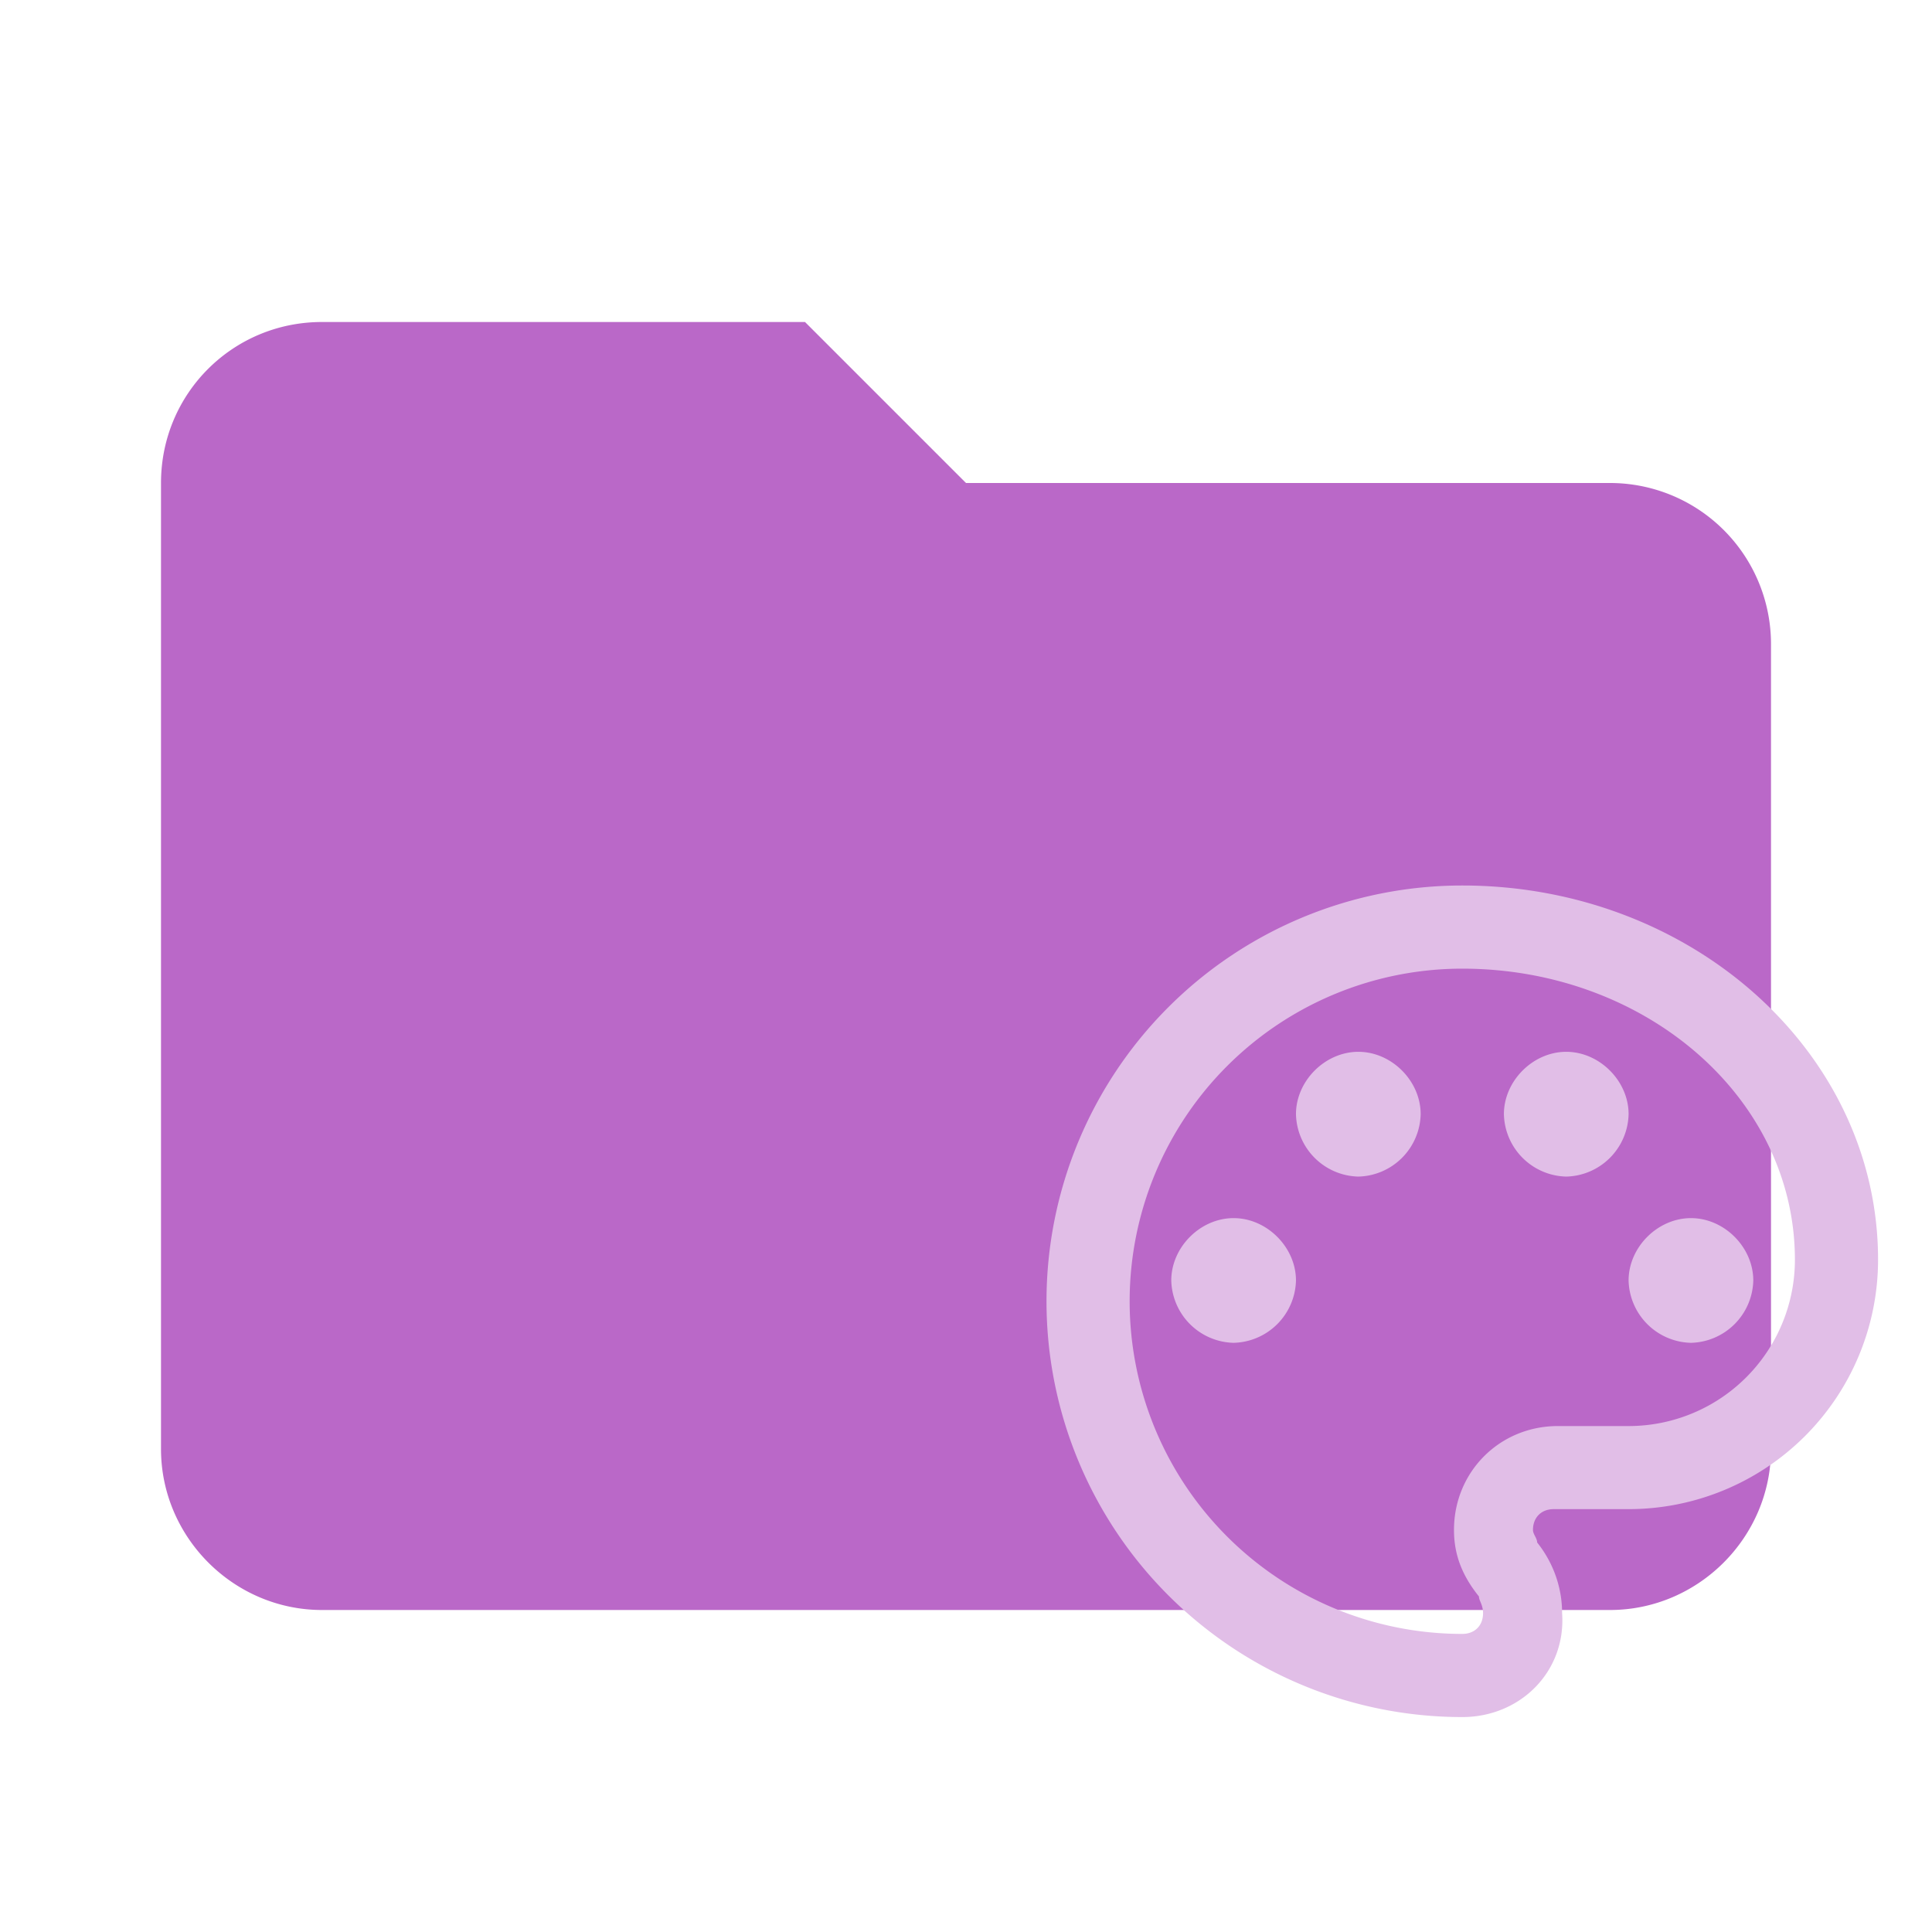
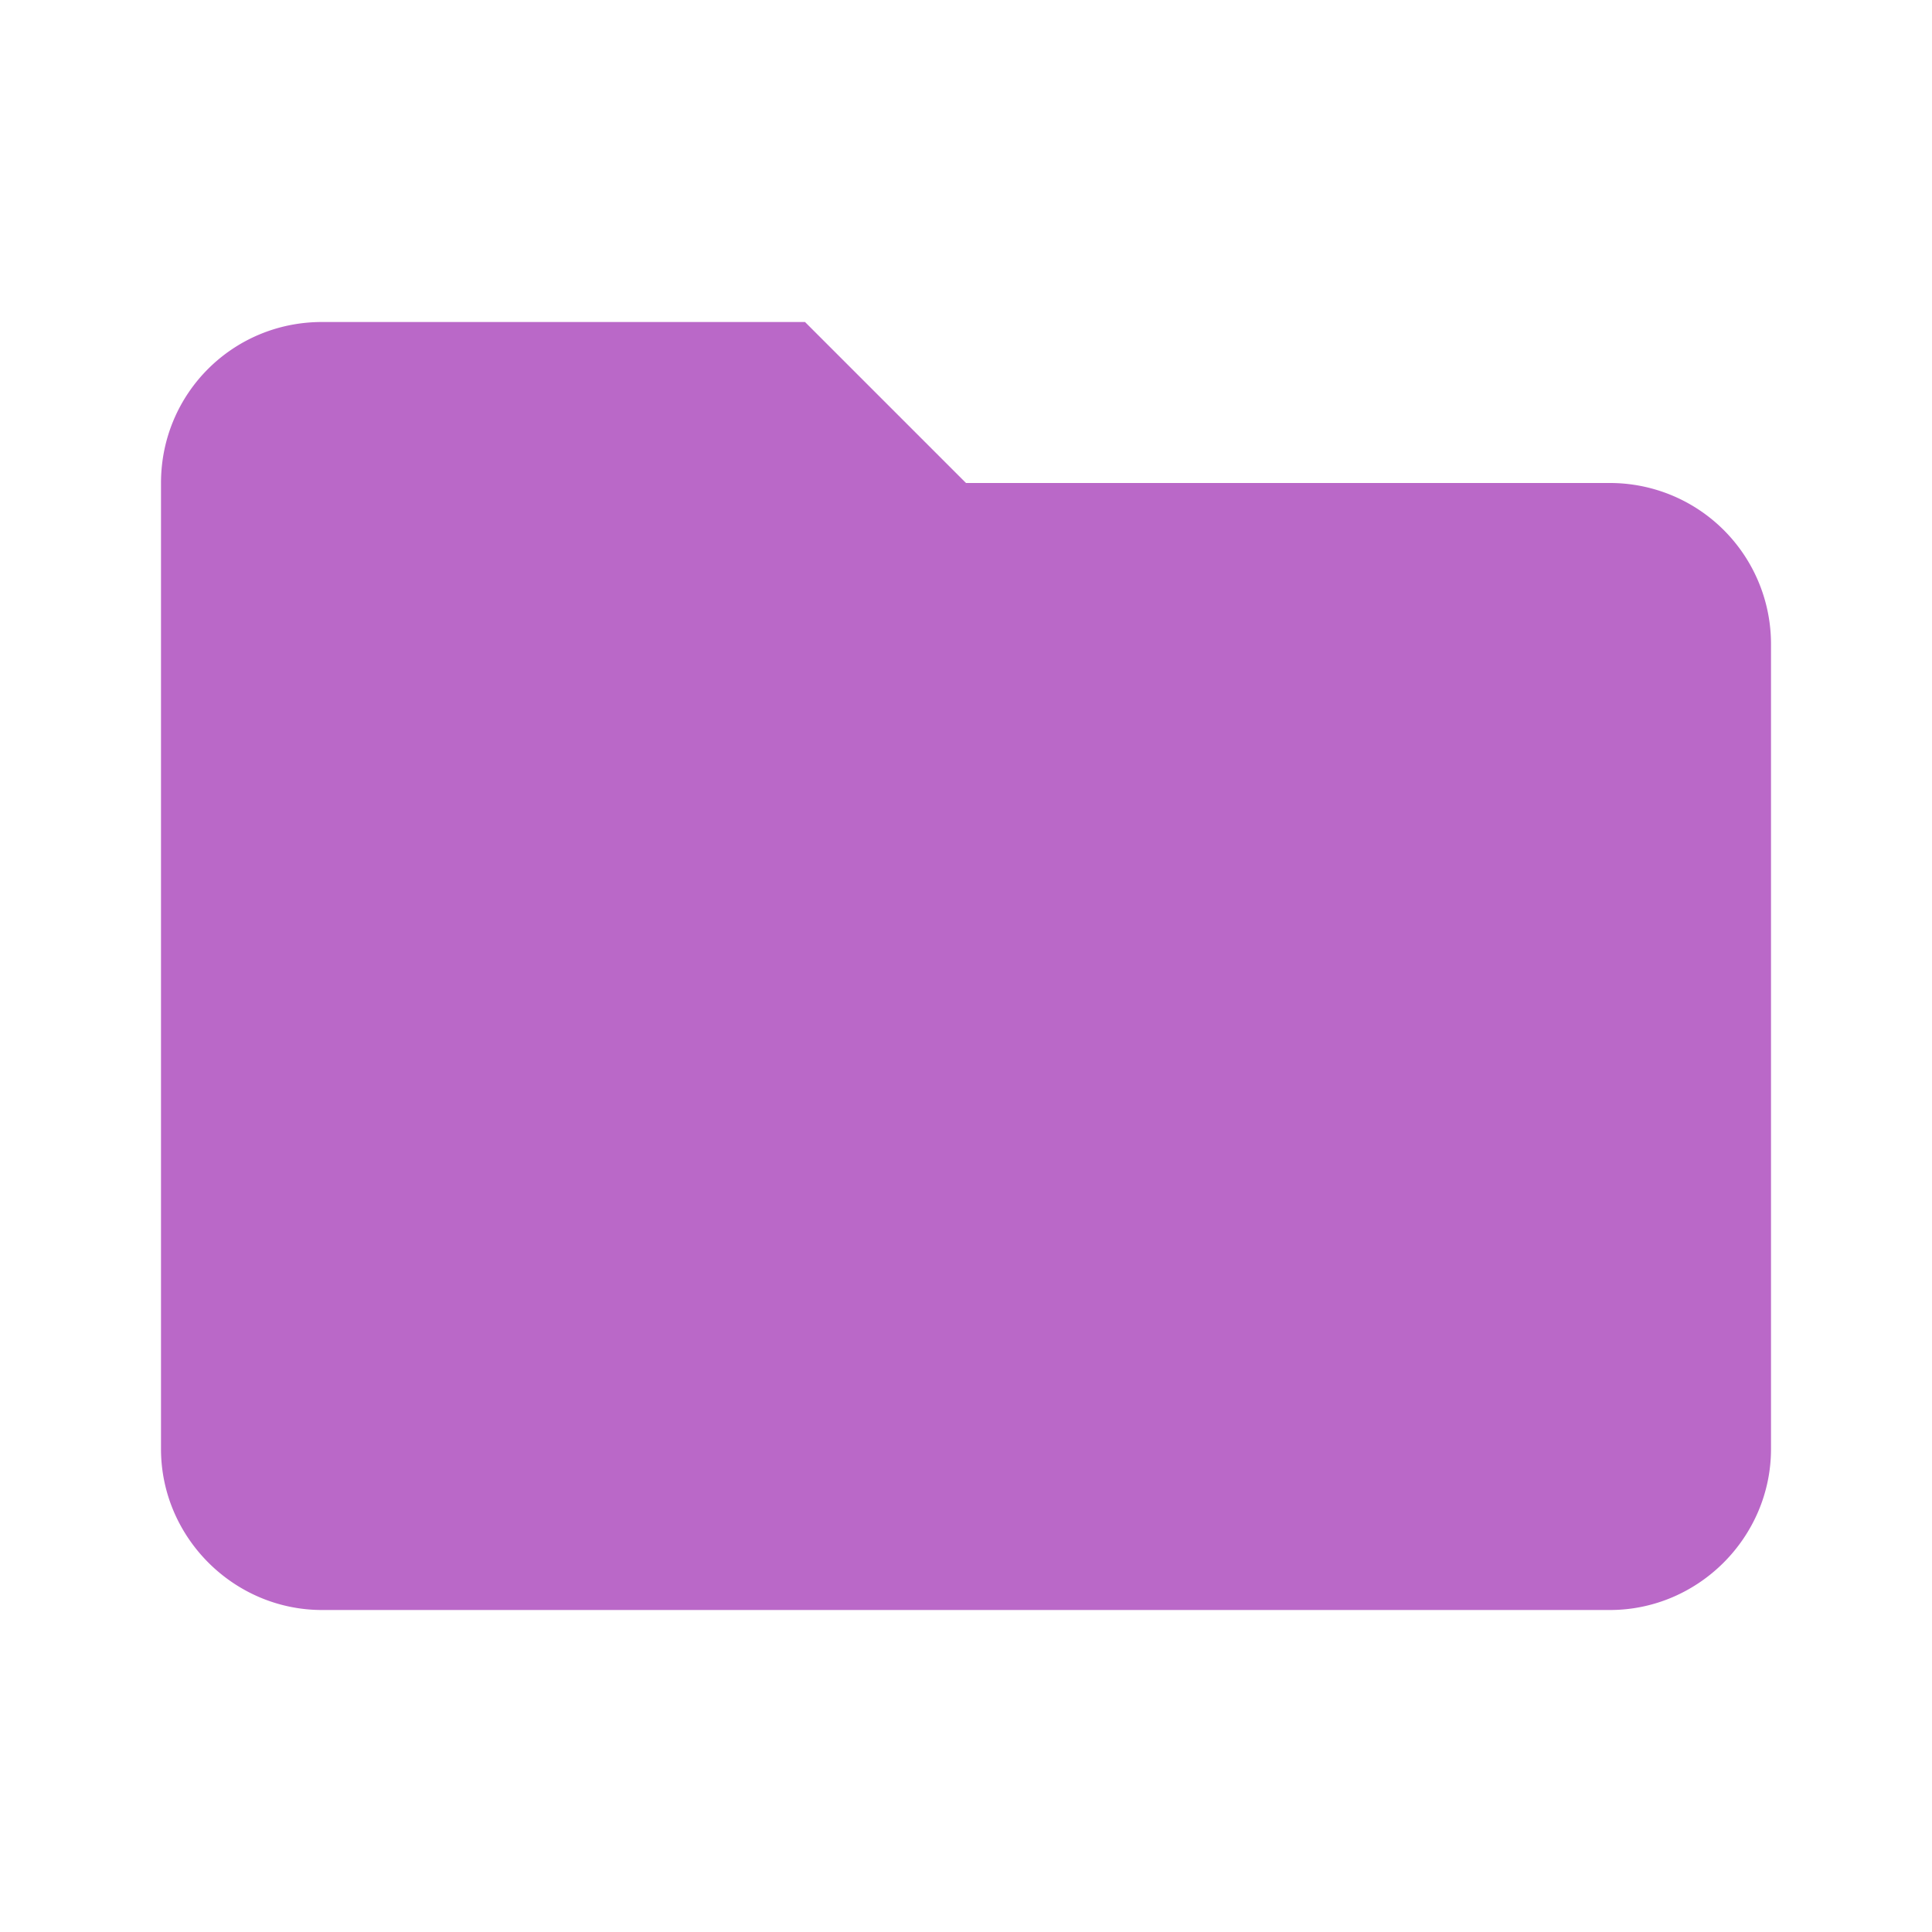
<svg xmlns="http://www.w3.org/2000/svg" width="16px" height="16px" viewBox="0 0 24 24" fill="none">
  <path data-folderColor="Styled" fill="#BA68C8" d="M10 4H4c-1.11 0-2 .89-2 2v12c0 1.097.903 2 2 2h16c1.097 0 2-.903 2-2V8a2 2 0 0 0-2-2h-8l-2-2Z" />
-   <path fill="#E1BEE7" data-folderIconColor="Styled" d="M18.165 21.33a5.165 5.165 0 1 1 0-10.33c2.84 0 5.165 2.066 5.165 4.649a3.099 3.099 0 0 1-3.099 3.098h-.93c-.155 0-.258.104-.258.259 0 .051.052.103.052.155.206.258.31.568.31.878.051.723-.517 1.291-1.24 1.291Zm0-9.297a4.132 4.132 0 1 0 0 8.264c.155 0 .258-.103.258-.258 0-.104-.051-.155-.051-.207-.207-.258-.31-.516-.31-.826 0-.723.568-1.291 1.291-1.291h.878a2.066 2.066 0 0 0 2.066-2.066c0-2.015-1.86-3.616-4.132-3.616Zm-2.84 3.099c.412 0 .774.361.774.775a.794.794 0 0 1-.775.774.794.794 0 0 1-.774-.774c0-.414.361-.775.774-.775Zm1.549-2.066c.413 0 .774.361.774.775a.794.794 0 0 1-.774.775.794.794 0 0 1-.775-.775c0-.413.361-.775.775-.775Zm2.582 0c.413 0 .775.361.775.775a.794.794 0 0 1-.775.775.794.794 0 0 1-.774-.775c0-.413.361-.775.774-.775Zm1.55 2.066c.413 0 .774.361.774.775a.794.794 0 0 1-.774.774.794.794 0 0 1-.775-.774c0-.414.361-.775.775-.775Z" />
</svg>